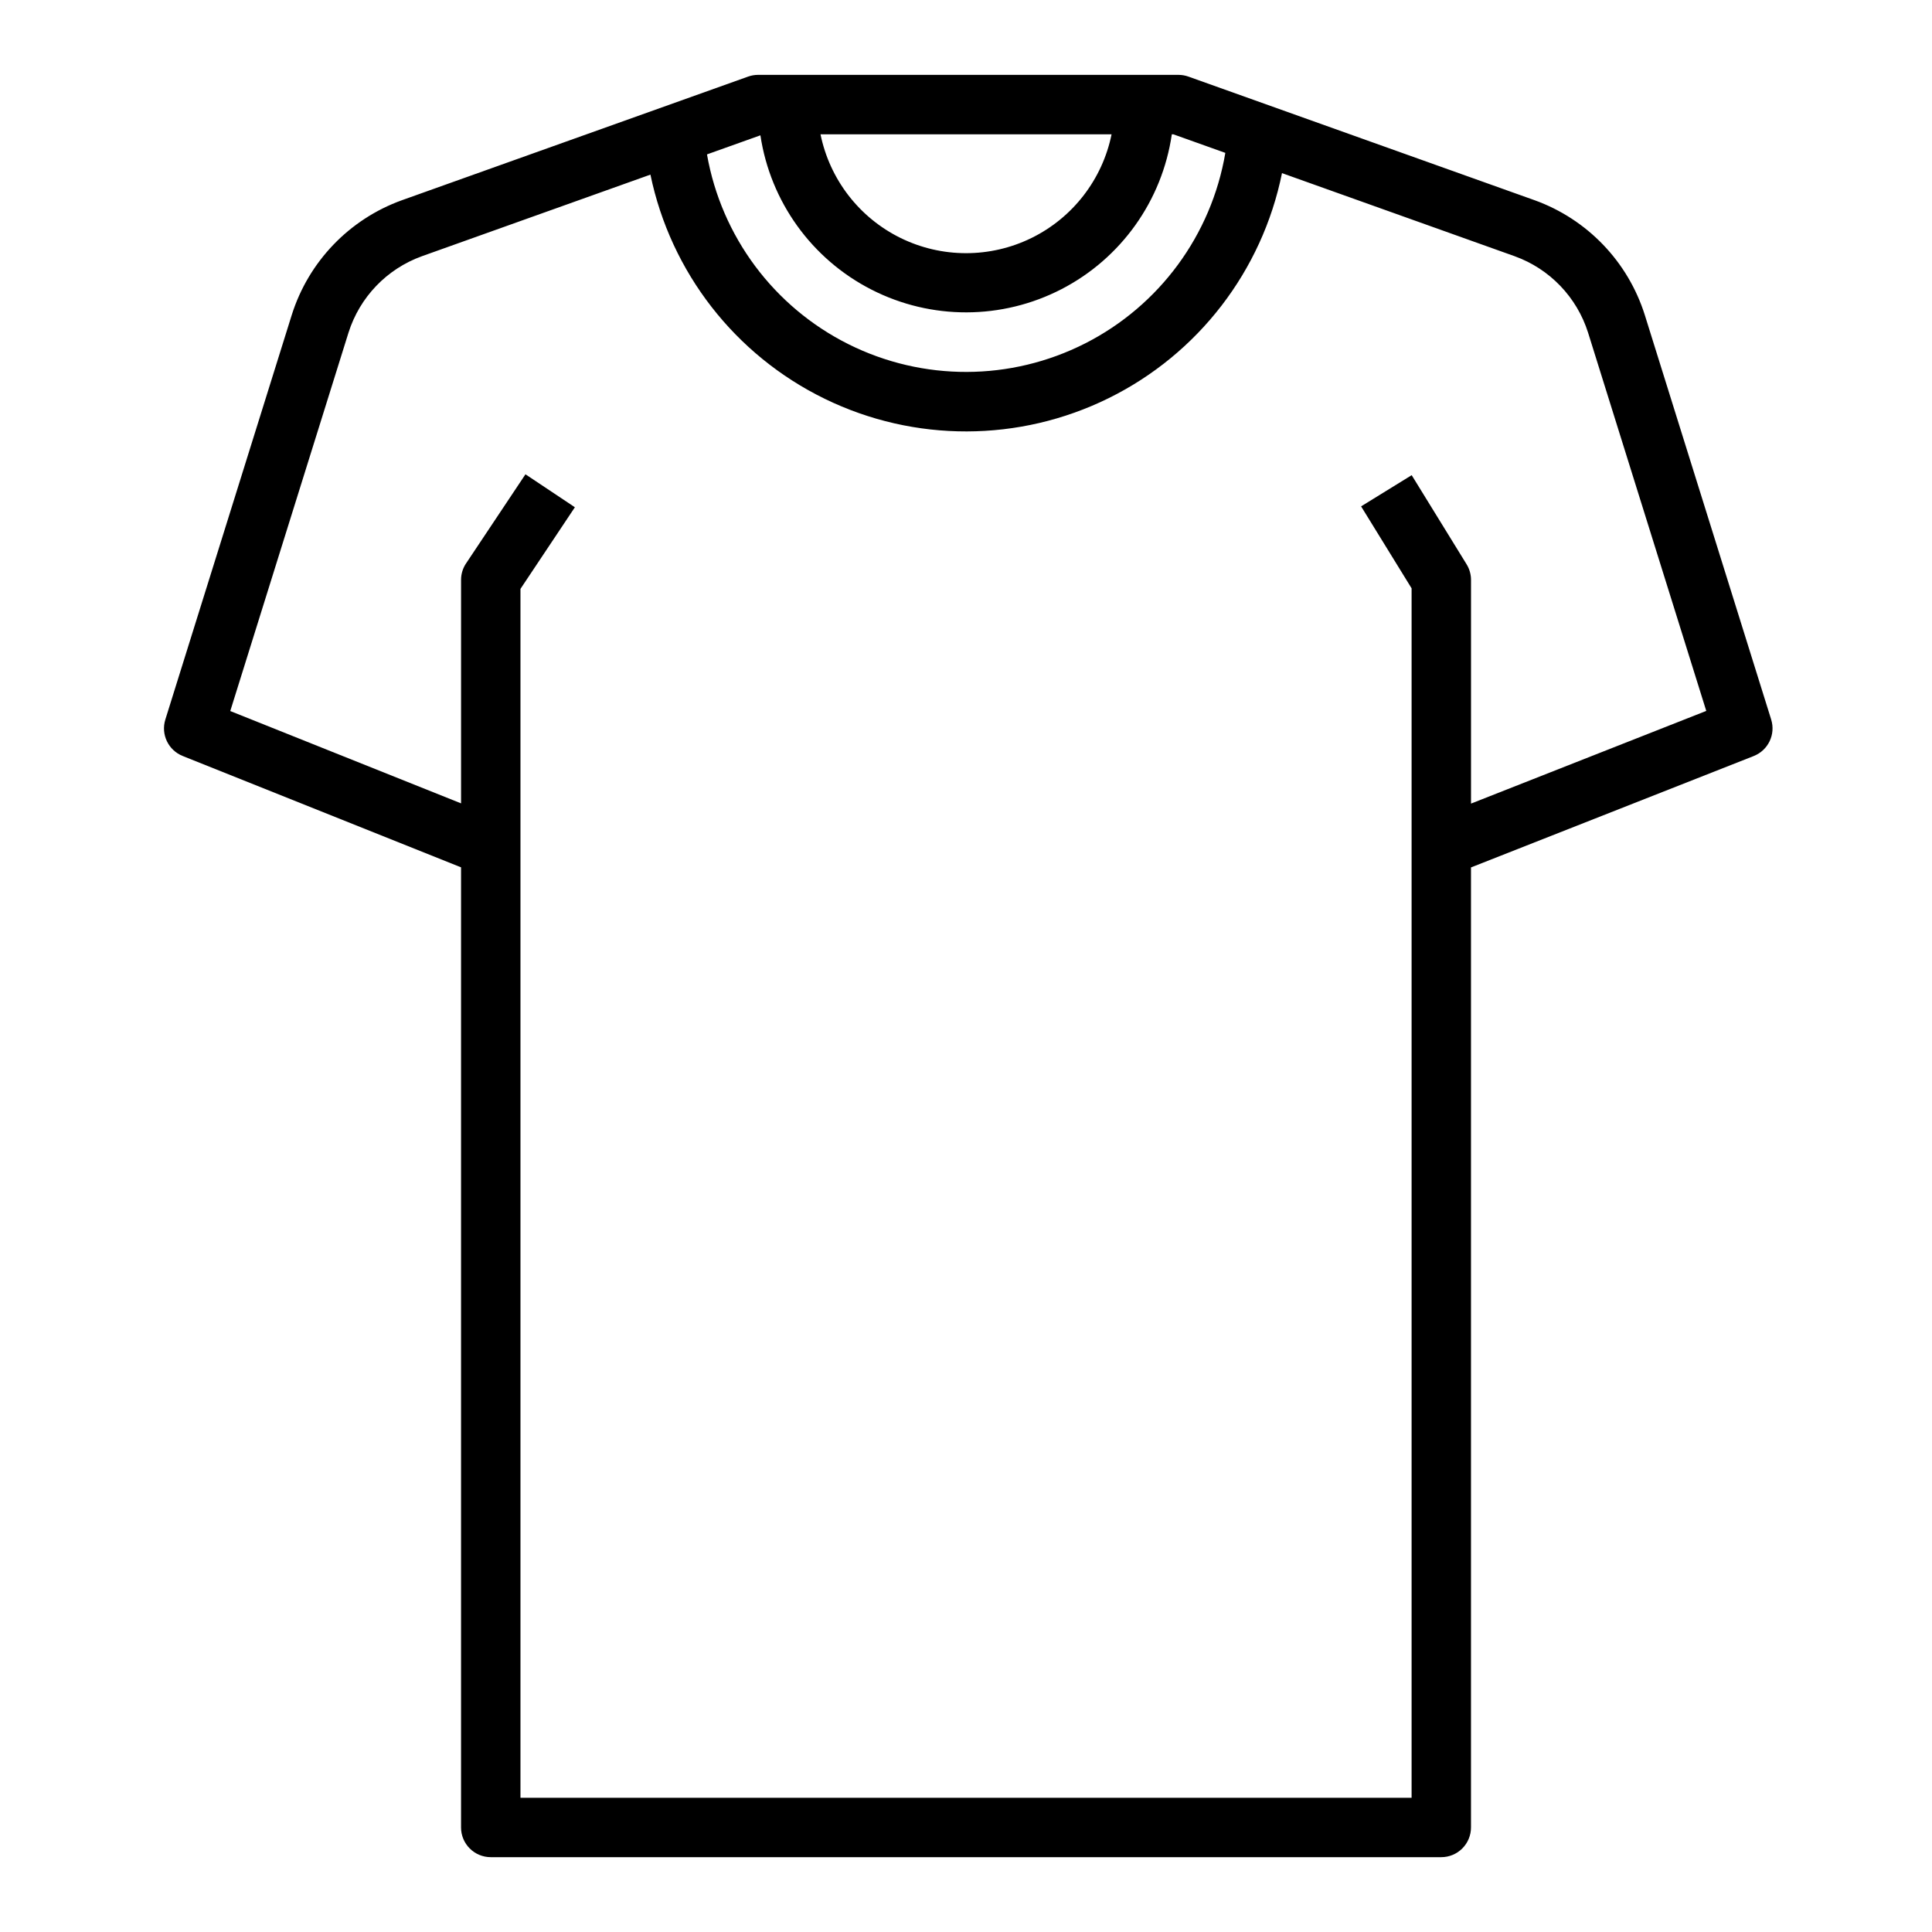
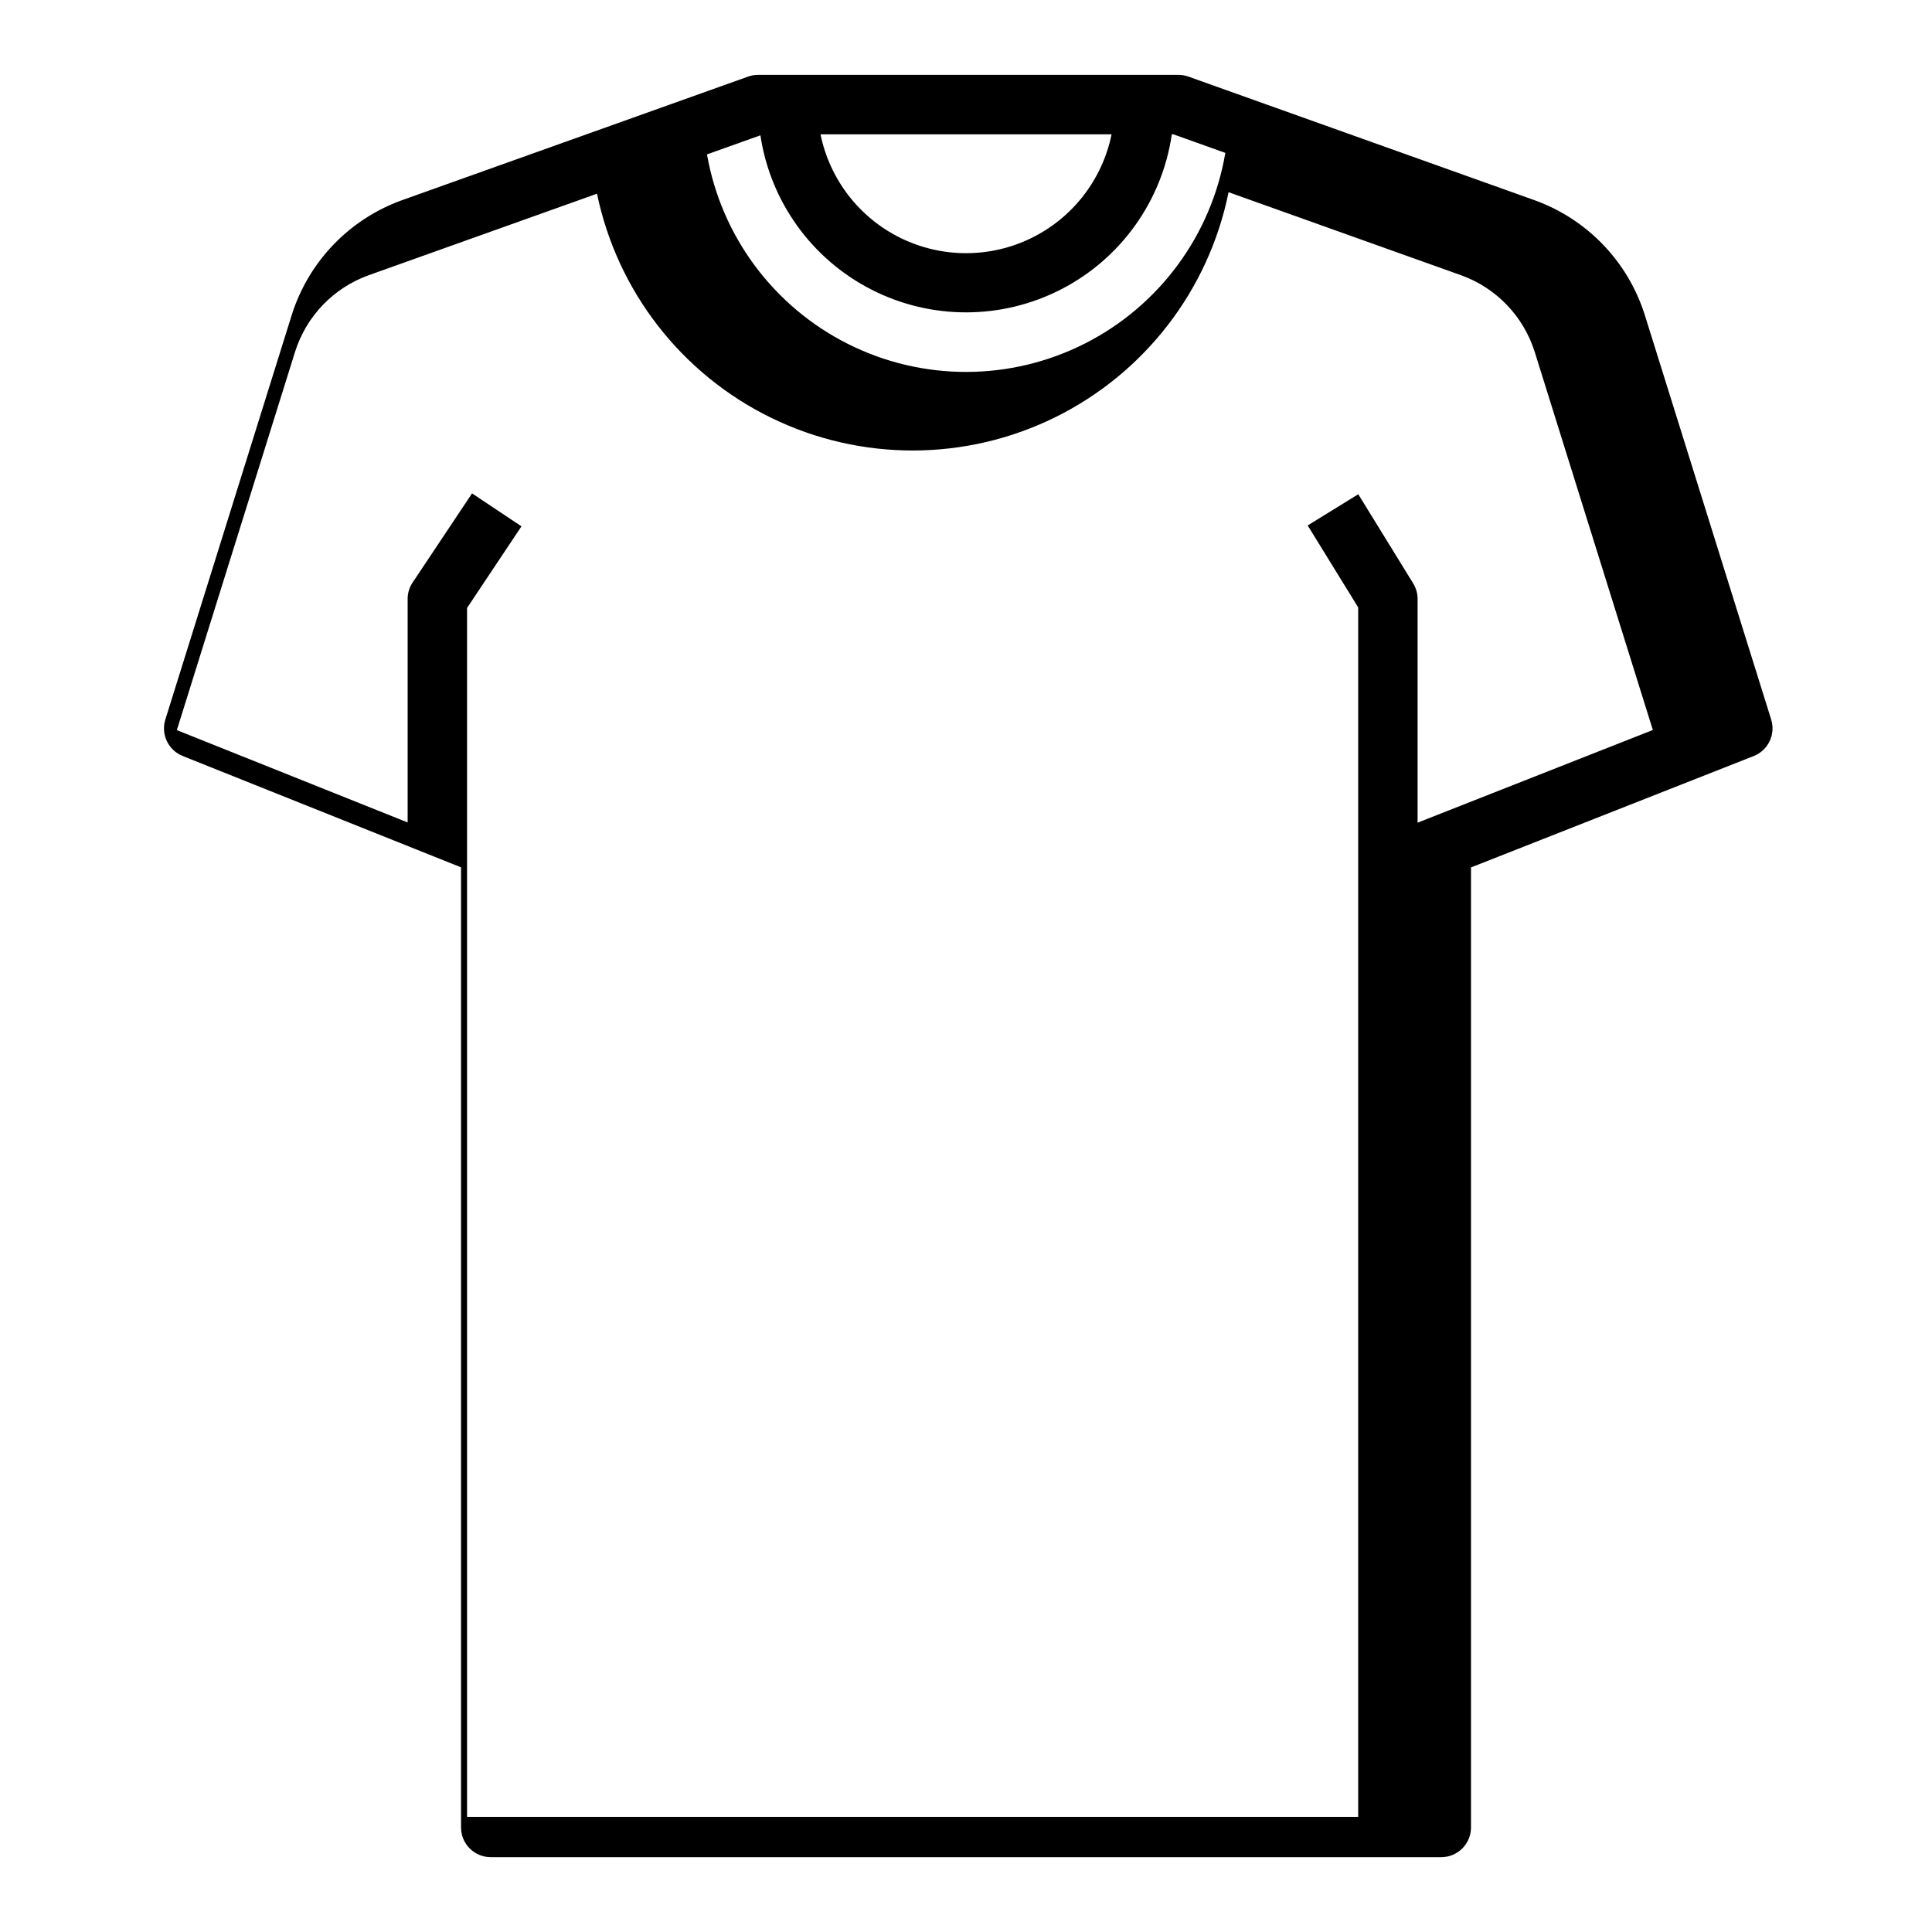
<svg xmlns="http://www.w3.org/2000/svg" fill="#000000" width="800px" height="800px" version="1.1" viewBox="144 144 512 512">
-   <path d="m613.38 334.68-33.5-107.23c-4.465-14.129-15.262-25.367-29.199-30.391l-91.734-32.758c-0.852-0.305-1.746-0.457-2.648-0.461h-111.4c-0.902 0-1.797 0.156-2.648 0.461l-91.73 32.758c-13.938 5.023-24.738 16.262-29.199 30.395l-33.504 107.23c-1.227 3.922 0.773 8.129 4.59 9.656l73.773 29.508v254.45c0 2.086 0.828 4.09 2.305 5.566 1.477 1.473 3.477 2.305 5.566 2.305h251.9c2.09 0 4.09-0.832 5.566-2.305 1.477-1.477 2.309-3.481 2.309-5.566v-254.42l74.926-29.52-0.004-0.004c3.844-1.512 5.863-5.734 4.629-9.672zm-174.8-155.09c-2.434 11.949-10.27 22.094-21.211 27.473-10.945 5.375-23.766 5.375-34.711 0-10.945-5.379-18.777-15.523-21.215-27.473zm-93.066 0.27c2.641 17.578 13.598 32.805 29.43 40.887 15.828 8.086 34.586 8.039 50.375-0.125 15.789-8.164 26.668-23.441 29.223-41.031h0.398l13.781 4.922 0.004-0.004c-3.691 21.777-17.484 40.516-37.18 50.512-19.695 9.992-42.961 10.062-62.715 0.184-19.754-9.879-33.656-28.535-37.473-50.289zm188.32 177.1v-59.285c0-1.461-0.406-2.891-1.172-4.133l-14.551-23.617-13.406 8.266 13.383 21.719v320.52h-236.16v-320.37l14.422-21.633-13.098-8.734-15.742 23.617h-0.004c-0.863 1.293-1.324 2.812-1.32 4.367v59.223l-61.164-24.469 31.332-100.27c2.977-9.422 10.176-16.914 19.469-20.266l60.547-21.621c5.375 25.883 22.434 47.82 46.195 59.41 23.762 11.59 51.551 11.523 75.258-0.176 23.707-11.703 40.664-33.719 45.918-59.629l61.648 22.016c9.293 3.348 16.492 10.844 19.469 20.262l31.32 100.24z" />
+   <path d="m613.38 334.68-33.5-107.23c-4.465-14.129-15.262-25.367-29.199-30.391l-91.734-32.758c-0.852-0.305-1.746-0.457-2.648-0.461h-111.4c-0.902 0-1.797 0.156-2.648 0.461l-91.73 32.758c-13.938 5.023-24.738 16.262-29.199 30.395l-33.504 107.23c-1.227 3.922 0.773 8.129 4.59 9.656l73.773 29.508v254.45c0 2.086 0.828 4.09 2.305 5.566 1.477 1.473 3.477 2.305 5.566 2.305h251.9c2.09 0 4.09-0.832 5.566-2.305 1.477-1.477 2.309-3.481 2.309-5.566v-254.42l74.926-29.52-0.004-0.004c3.844-1.512 5.863-5.734 4.629-9.672zm-174.8-155.09c-2.434 11.949-10.27 22.094-21.211 27.473-10.945 5.375-23.766 5.375-34.711 0-10.945-5.379-18.777-15.523-21.215-27.473zm-93.066 0.27c2.641 17.578 13.598 32.805 29.43 40.887 15.828 8.086 34.586 8.039 50.375-0.125 15.789-8.164 26.668-23.441 29.223-41.031h0.398l13.781 4.922 0.004-0.004c-3.691 21.777-17.484 40.516-37.18 50.512-19.695 9.992-42.961 10.062-62.715 0.184-19.754-9.879-33.656-28.535-37.473-50.289m188.32 177.1v-59.285c0-1.461-0.406-2.891-1.172-4.133l-14.551-23.617-13.406 8.266 13.383 21.719v320.52h-236.16v-320.37l14.422-21.633-13.098-8.734-15.742 23.617h-0.004c-0.863 1.293-1.324 2.812-1.32 4.367v59.223l-61.164-24.469 31.332-100.27c2.977-9.422 10.176-16.914 19.469-20.266l60.547-21.621c5.375 25.883 22.434 47.82 46.195 59.41 23.762 11.59 51.551 11.523 75.258-0.176 23.707-11.703 40.664-33.719 45.918-59.629l61.648 22.016c9.293 3.348 16.492 10.844 19.469 20.262l31.32 100.24z" />
</svg>